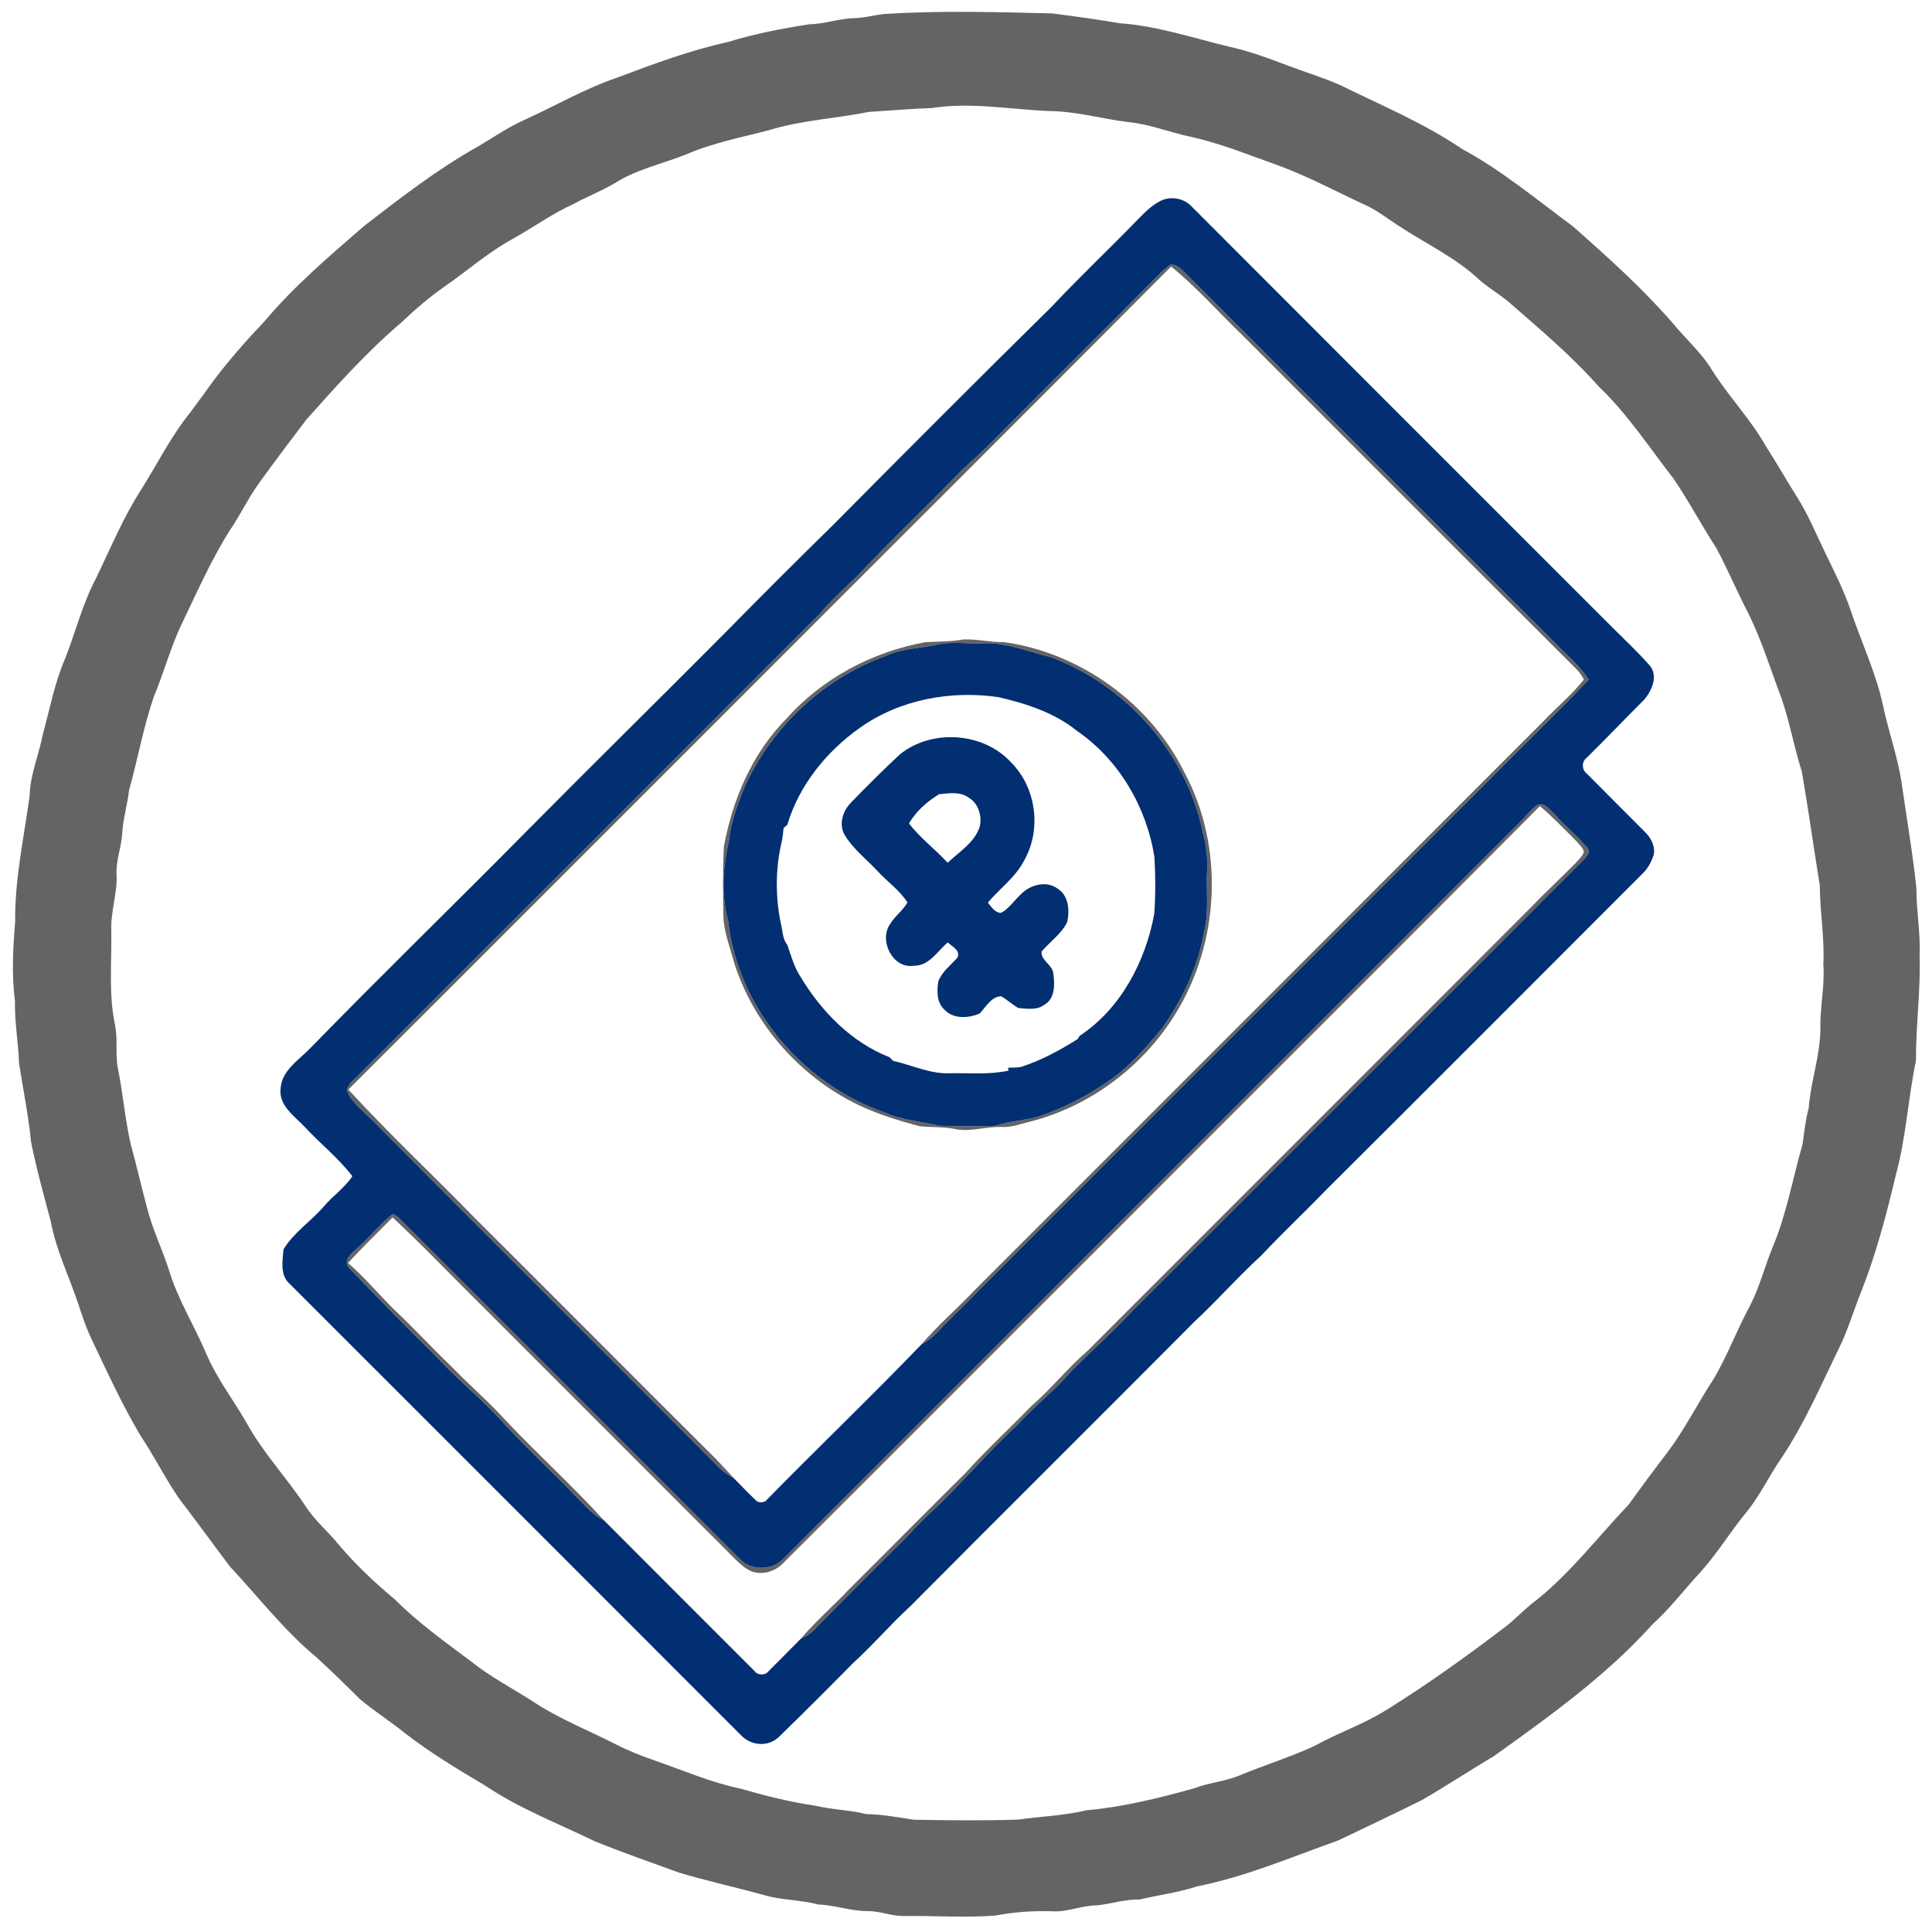
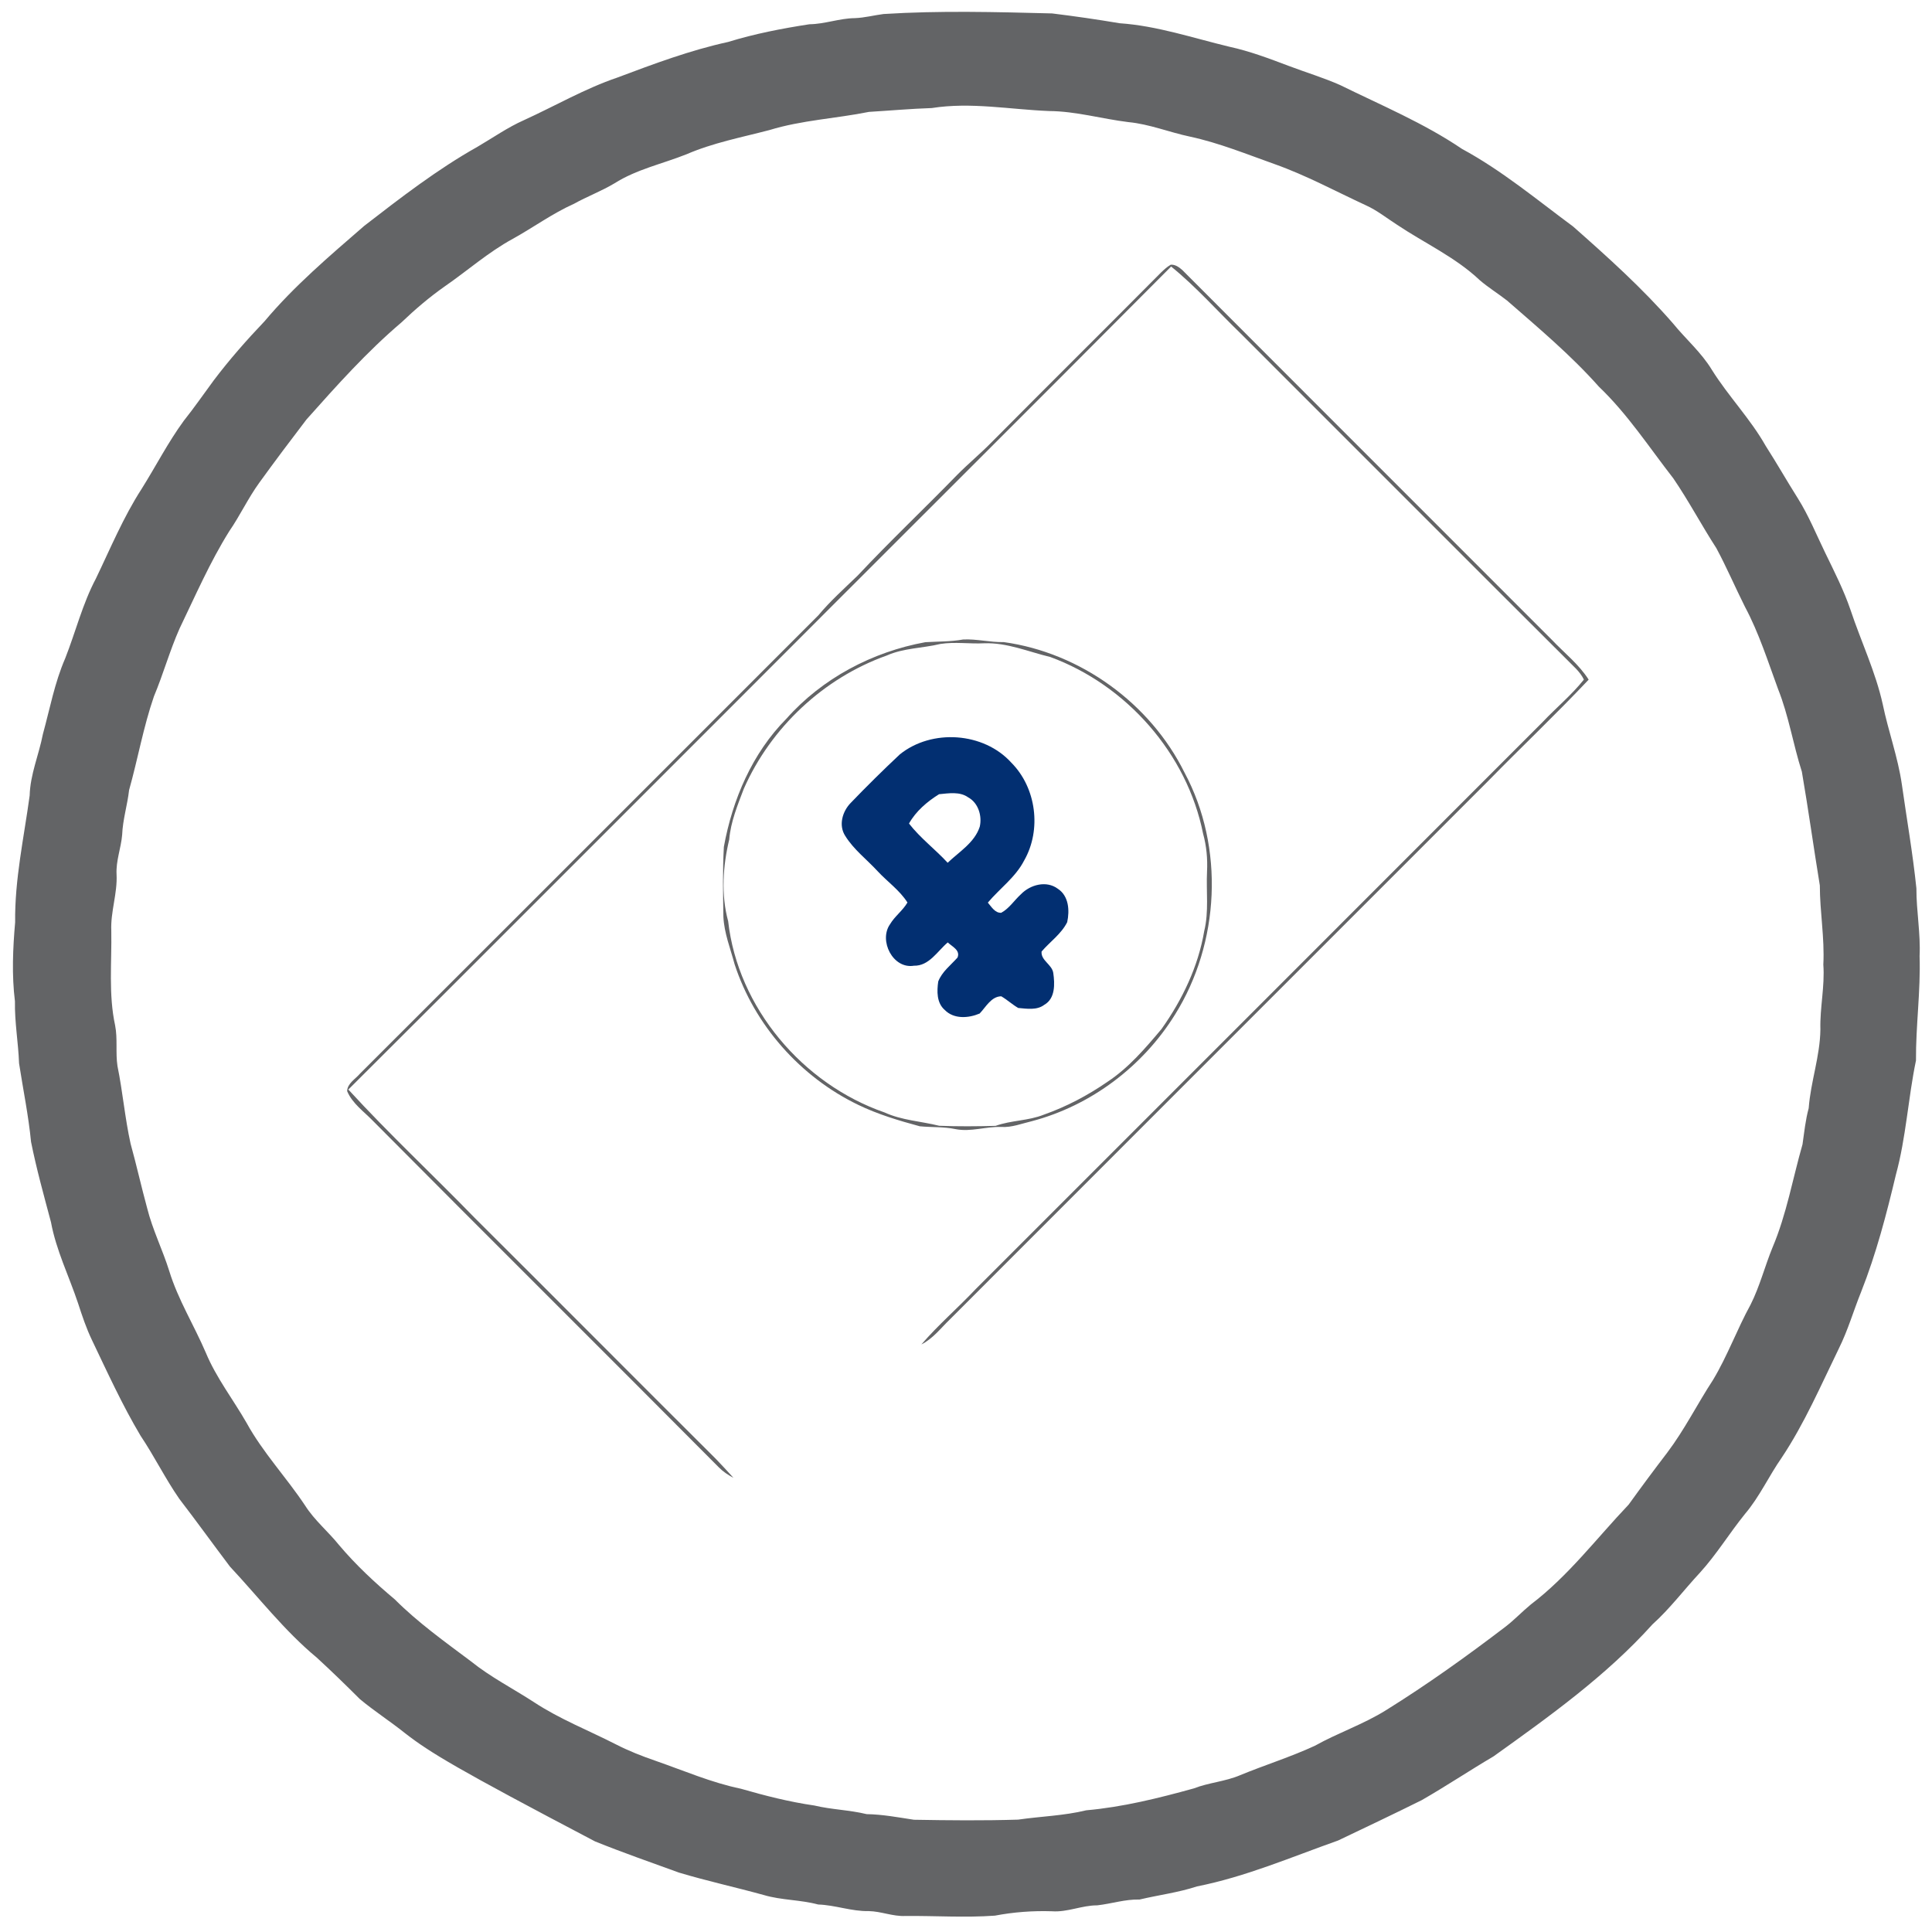
<svg xmlns="http://www.w3.org/2000/svg" width="685pt" height="685pt" viewBox="0 0 685 685">
  <g id="#fefffeff"> </g>
  <g id="#636466ff">
-     <path fill="#636466" opacity="1.00" d=" M 313.27 4.97 C 333.15 3.72 353.12 4.25 373.02 4.76 C 381.03 5.74 389.02 6.90 396.97 8.24 C 410.27 9.15 422.99 13.48 435.88 16.57 C 443.11 18.14 450.05 20.77 456.96 23.38 C 463.00 25.67 469.21 27.53 475.13 30.15 C 489.72 37.33 504.83 43.63 518.35 52.79 C 532.49 60.44 544.86 70.78 557.74 80.30 C 570.09 91.20 582.37 102.24 593.19 114.69 C 597.70 120.23 603.21 124.95 606.94 131.11 C 612.79 140.48 620.60 148.48 626.05 158.12 C 629.97 164.22 633.54 170.53 637.42 176.66 C 641.27 182.79 643.99 189.53 647.15 196.03 C 650.36 202.65 653.72 209.24 656.10 216.22 C 659.82 227.42 664.98 238.15 667.54 249.72 C 669.50 259.23 672.90 268.40 674.30 278.04 C 676.04 290.35 678.19 302.61 679.47 314.98 C 679.44 323.01 680.99 330.95 680.60 339.00 C 681.00 351.37 679.24 363.64 679.32 376.00 C 676.52 389.42 675.83 403.24 672.20 416.50 C 668.86 430.54 665.21 444.55 659.89 457.99 C 657.18 464.68 655.19 471.68 651.96 478.15 C 645.58 491.24 639.80 504.68 631.70 516.84 C 627.15 523.35 623.86 530.70 618.69 536.78 C 613.17 543.60 608.60 551.16 602.67 557.66 C 597.04 563.71 592.07 570.37 585.90 575.92 C 569.49 594.16 549.40 608.52 529.54 622.73 C 520.97 627.78 512.69 633.31 504.06 638.26 C 494.24 643.15 484.33 647.83 474.43 652.56 C 457.89 658.42 441.67 665.41 424.38 668.84 C 417.74 671.02 410.80 671.88 404.03 673.49 C 398.91 673.35 394.04 675.00 389.01 675.55 C 383.56 675.54 378.46 678.05 372.99 677.65 C 366.19 677.43 359.43 677.93 352.75 679.20 C 342.18 679.97 331.56 679.22 320.96 679.32 C 316.56 679.52 312.40 677.67 308.02 677.59 C 301.93 677.72 296.15 675.45 290.08 675.25 C 283.75 673.54 277.12 673.76 270.84 671.90 C 260.82 669.13 250.66 666.92 240.71 663.93 C 230.77 660.31 220.78 656.84 210.97 652.88 C 197.83 646.47 184.03 641.22 171.86 632.98 C 162.15 627.24 152.45 621.40 143.53 614.45 C 138.33 610.29 132.70 606.68 127.58 602.41 C 122.59 597.43 117.53 592.50 112.33 587.73 C 100.84 578.20 91.69 566.31 81.54 555.45 C 75.51 547.47 69.66 539.34 63.56 531.40 C 58.58 524.21 54.71 516.31 49.84 509.05 C 43.35 498.16 38.09 486.60 32.63 475.18 C 30.59 470.95 29.11 466.49 27.66 462.03 C 24.47 452.46 19.91 443.30 18.07 433.31 C 15.56 423.88 12.93 414.45 11.01 404.87 C 10.10 395.52 8.19 386.30 6.76 377.02 C 6.49 369.67 5.16 362.41 5.30 355.03 C 4.14 345.71 4.56 336.29 5.37 326.96 C 5.19 311.82 8.49 296.97 10.52 282.05 C 10.71 274.55 13.80 267.60 15.20 260.32 C 17.68 251.31 19.37 242.02 23.12 233.42 C 26.82 224.03 29.25 214.12 33.99 205.16 C 39.15 194.44 43.73 183.37 50.21 173.34 C 55.24 165.33 59.56 156.86 65.15 149.21 C 68.87 144.55 72.25 139.64 75.79 134.85 C 81.35 127.49 87.46 120.56 93.82 113.88 C 104.33 101.36 116.85 90.75 129.16 80.07 C 142.06 70.09 155.03 60.06 169.28 52.05 C 174.76 48.85 179.97 45.17 185.79 42.59 C 196.81 37.57 207.36 31.42 218.86 27.51 C 231.74 22.67 244.68 17.82 258.15 14.88 C 267.58 11.97 277.26 10.10 286.99 8.60 C 292.44 8.54 297.62 6.49 303.06 6.43 C 306.51 6.31 309.86 5.41 313.27 4.97 M 330.37 38.31 C 322.94 38.55 315.53 39.22 308.10 39.67 C 296.39 42.03 284.31 42.59 272.83 46.11 C 262.95 48.70 252.82 50.62 243.40 54.70 C 234.87 58.10 225.67 60.04 217.85 65.01 C 213.24 67.77 208.19 69.65 203.50 72.26 C 195.88 75.67 189.11 80.64 181.83 84.67 C 173.15 89.39 165.73 95.99 157.63 101.58 C 152.20 105.40 147.15 109.71 142.35 114.30 C 130.08 124.72 119.33 136.75 108.65 148.75 C 103.00 156.14 97.40 163.59 91.95 171.13 C 87.97 176.61 85.12 182.79 81.27 188.37 C 74.42 199.33 69.27 211.22 63.67 222.84 C 60.18 230.68 57.90 238.99 54.58 246.90 C 50.84 257.74 48.87 269.09 45.77 280.13 C 45.17 285.45 43.52 290.61 43.31 295.99 C 42.92 300.71 41.06 305.23 41.33 310.03 C 41.67 316.77 39.16 323.26 39.46 330.01 C 39.66 341.19 38.43 352.54 40.82 363.57 C 41.75 368.32 40.93 373.20 41.65 377.98 C 43.52 387.10 44.28 396.40 46.30 405.49 C 48.40 413.07 50.10 420.75 52.17 428.33 C 54.08 436.00 57.65 443.09 60.00 450.62 C 63.12 460.80 68.81 469.88 72.98 479.62 C 76.68 488.51 82.65 496.16 87.41 504.46 C 93.20 515.01 101.55 523.82 108.18 533.80 C 111.51 539.05 116.37 543.02 120.24 547.84 C 126.18 554.87 132.92 561.15 139.96 567.06 C 148.18 575.29 157.67 582.06 166.96 589.02 C 173.90 594.61 181.87 598.67 189.32 603.51 C 198.44 609.52 208.66 613.51 218.35 618.46 C 222.85 620.77 227.56 622.63 232.34 624.27 C 242.39 627.76 252.22 632.04 262.67 634.20 C 271.23 636.67 279.90 638.88 288.72 640.15 C 294.84 641.61 301.16 641.72 307.27 643.21 C 312.92 643.30 318.46 644.35 324.03 645.20 C 336.33 645.42 348.66 645.54 360.96 645.16 C 369.01 643.99 377.20 643.79 385.13 641.85 C 398.08 640.71 410.76 637.55 423.27 634.09 C 428.60 632.01 434.41 631.66 439.68 629.41 C 448.47 625.78 457.58 622.96 466.21 618.96 C 474.44 614.36 483.47 611.34 491.48 606.32 C 506.07 597.24 520.05 587.23 533.71 576.81 C 536.91 574.36 539.67 571.41 542.79 568.85 C 556.02 558.81 566.07 545.42 577.45 533.46 C 581.92 527.25 586.49 521.10 591.14 515.02 C 597.27 506.91 601.80 497.76 607.36 489.26 C 612.50 480.72 615.89 471.27 620.69 462.54 C 623.95 456.06 625.72 448.96 628.47 442.26 C 633.44 430.54 635.60 417.92 639.09 405.73 C 639.71 401.44 640.13 397.13 641.28 392.93 C 641.98 383.52 645.32 374.46 645.43 364.97 C 645.22 357.27 647.04 349.70 646.47 341.99 C 646.96 332.59 645.24 323.33 645.23 313.95 C 643.03 300.52 641.17 287.02 638.86 273.61 C 635.75 263.93 634.21 253.78 630.42 244.31 C 626.81 234.48 623.64 224.42 618.69 215.15 C 615.23 208.26 612.20 201.14 608.54 194.35 C 603.28 186.22 598.76 177.63 593.30 169.63 C 584.73 158.62 577.06 146.80 566.91 137.11 C 557.01 125.96 545.58 116.37 534.37 106.59 C 531.18 104.09 527.71 101.97 524.63 99.32 C 515.99 91.15 505.02 86.19 495.23 79.62 C 491.63 77.31 488.26 74.59 484.34 72.82 C 473.61 67.86 463.18 62.19 452.01 58.22 C 442.10 54.70 432.31 50.69 421.99 48.46 C 414.63 46.92 407.57 44.00 400.04 43.29 C 390.67 42.14 381.48 39.44 372.00 39.37 C 358.13 38.82 344.22 36.12 330.37 38.31 Z" />
+     <path fill="#636466" opacity="1.00" d=" M 313.27 4.97 C 333.15 3.72 353.12 4.25 373.02 4.76 C 381.03 5.74 389.02 6.90 396.97 8.24 C 410.27 9.15 422.99 13.48 435.88 16.57 C 443.11 18.14 450.05 20.77 456.96 23.38 C 463.00 25.67 469.21 27.53 475.13 30.15 C 489.72 37.33 504.83 43.63 518.35 52.79 C 532.49 60.44 544.86 70.78 557.74 80.30 C 570.09 91.20 582.37 102.24 593.19 114.69 C 597.70 120.23 603.21 124.95 606.94 131.11 C 612.79 140.48 620.60 148.48 626.05 158.12 C 629.97 164.22 633.54 170.53 637.42 176.66 C 641.27 182.79 643.99 189.53 647.15 196.03 C 650.36 202.65 653.72 209.24 656.10 216.22 C 659.82 227.42 664.98 238.15 667.54 249.72 C 669.50 259.23 672.90 268.40 674.30 278.04 C 676.04 290.35 678.19 302.61 679.47 314.98 C 679.44 323.01 680.99 330.95 680.60 339.00 C 681.00 351.37 679.24 363.64 679.32 376.00 C 676.52 389.42 675.83 403.24 672.20 416.50 C 668.86 430.54 665.21 444.55 659.89 457.99 C 657.18 464.68 655.19 471.68 651.96 478.15 C 645.58 491.24 639.80 504.68 631.70 516.84 C 627.15 523.35 623.86 530.70 618.69 536.78 C 613.17 543.60 608.60 551.16 602.67 557.66 C 597.04 563.71 592.07 570.37 585.90 575.92 C 569.49 594.16 549.40 608.52 529.54 622.73 C 520.97 627.78 512.69 633.31 504.06 638.26 C 494.24 643.15 484.33 647.83 474.43 652.56 C 457.89 658.42 441.67 665.41 424.38 668.84 C 417.74 671.02 410.80 671.88 404.03 673.49 C 398.91 673.35 394.04 675.00 389.01 675.55 C 383.56 675.54 378.46 678.05 372.99 677.65 C 366.19 677.43 359.43 677.93 352.75 679.20 C 342.18 679.97 331.56 679.22 320.96 679.32 C 316.56 679.52 312.40 677.67 308.02 677.59 C 301.93 677.72 296.15 675.45 290.08 675.25 C 283.75 673.54 277.12 673.76 270.84 671.90 C 260.82 669.13 250.66 666.92 240.71 663.93 C 230.77 660.31 220.78 656.84 210.97 652.88 C 162.15 627.24 152.45 621.40 143.53 614.45 C 138.33 610.29 132.70 606.68 127.58 602.41 C 122.59 597.43 117.53 592.50 112.33 587.73 C 100.84 578.20 91.69 566.31 81.54 555.45 C 75.51 547.47 69.66 539.34 63.56 531.40 C 58.58 524.21 54.71 516.31 49.84 509.05 C 43.35 498.16 38.09 486.60 32.63 475.18 C 30.59 470.95 29.11 466.49 27.66 462.03 C 24.47 452.46 19.91 443.30 18.07 433.31 C 15.56 423.88 12.93 414.45 11.01 404.87 C 10.10 395.52 8.19 386.30 6.76 377.02 C 6.49 369.67 5.16 362.41 5.30 355.03 C 4.14 345.71 4.56 336.29 5.37 326.96 C 5.19 311.82 8.49 296.97 10.52 282.05 C 10.71 274.55 13.80 267.60 15.20 260.32 C 17.68 251.31 19.37 242.02 23.12 233.42 C 26.82 224.03 29.25 214.12 33.99 205.16 C 39.15 194.44 43.73 183.37 50.21 173.34 C 55.24 165.33 59.56 156.86 65.15 149.21 C 68.87 144.55 72.25 139.64 75.79 134.85 C 81.35 127.49 87.46 120.56 93.82 113.88 C 104.33 101.36 116.85 90.75 129.16 80.07 C 142.06 70.09 155.03 60.06 169.28 52.05 C 174.76 48.85 179.97 45.17 185.79 42.59 C 196.81 37.57 207.36 31.42 218.86 27.51 C 231.74 22.67 244.68 17.82 258.15 14.88 C 267.58 11.97 277.26 10.10 286.99 8.60 C 292.44 8.54 297.62 6.49 303.06 6.43 C 306.51 6.31 309.86 5.41 313.27 4.97 M 330.37 38.31 C 322.94 38.55 315.53 39.22 308.10 39.67 C 296.39 42.03 284.31 42.59 272.83 46.11 C 262.95 48.70 252.82 50.62 243.40 54.70 C 234.87 58.10 225.67 60.04 217.85 65.01 C 213.24 67.77 208.19 69.65 203.50 72.26 C 195.88 75.67 189.11 80.64 181.83 84.67 C 173.15 89.39 165.73 95.99 157.63 101.58 C 152.20 105.40 147.15 109.71 142.35 114.30 C 130.08 124.72 119.33 136.75 108.65 148.75 C 103.00 156.14 97.40 163.59 91.95 171.13 C 87.97 176.61 85.12 182.79 81.27 188.37 C 74.42 199.33 69.27 211.22 63.67 222.84 C 60.18 230.68 57.90 238.99 54.58 246.90 C 50.84 257.74 48.87 269.09 45.77 280.13 C 45.17 285.45 43.52 290.61 43.31 295.99 C 42.92 300.71 41.06 305.23 41.33 310.03 C 41.67 316.77 39.16 323.26 39.46 330.01 C 39.66 341.19 38.43 352.54 40.82 363.57 C 41.75 368.32 40.93 373.20 41.65 377.98 C 43.52 387.10 44.28 396.40 46.30 405.49 C 48.40 413.07 50.10 420.75 52.17 428.33 C 54.08 436.00 57.65 443.09 60.00 450.62 C 63.12 460.80 68.81 469.88 72.98 479.62 C 76.68 488.51 82.65 496.16 87.41 504.46 C 93.20 515.01 101.55 523.82 108.18 533.80 C 111.51 539.05 116.37 543.02 120.24 547.84 C 126.18 554.87 132.92 561.15 139.96 567.06 C 148.18 575.29 157.67 582.06 166.96 589.02 C 173.90 594.61 181.87 598.67 189.32 603.51 C 198.44 609.52 208.66 613.51 218.35 618.46 C 222.85 620.77 227.56 622.63 232.34 624.27 C 242.39 627.76 252.22 632.04 262.67 634.20 C 271.23 636.67 279.90 638.88 288.72 640.15 C 294.84 641.61 301.16 641.72 307.27 643.21 C 312.92 643.30 318.46 644.35 324.03 645.20 C 336.33 645.42 348.66 645.54 360.96 645.16 C 369.01 643.99 377.20 643.79 385.13 641.85 C 398.08 640.71 410.76 637.55 423.27 634.09 C 428.60 632.01 434.41 631.66 439.68 629.41 C 448.47 625.78 457.58 622.96 466.21 618.96 C 474.44 614.36 483.47 611.34 491.48 606.32 C 506.07 597.24 520.05 587.23 533.71 576.81 C 536.91 574.36 539.67 571.41 542.79 568.85 C 556.02 558.81 566.07 545.42 577.45 533.46 C 581.92 527.25 586.49 521.10 591.14 515.02 C 597.27 506.91 601.80 497.76 607.36 489.26 C 612.50 480.72 615.89 471.27 620.69 462.54 C 623.95 456.06 625.72 448.96 628.47 442.26 C 633.44 430.54 635.60 417.92 639.09 405.73 C 639.71 401.44 640.13 397.13 641.28 392.93 C 641.98 383.52 645.32 374.46 645.43 364.97 C 645.22 357.27 647.04 349.70 646.47 341.99 C 646.96 332.59 645.24 323.33 645.23 313.95 C 643.03 300.52 641.17 287.02 638.86 273.61 C 635.75 263.93 634.21 253.78 630.42 244.31 C 626.81 234.48 623.64 224.42 618.69 215.15 C 615.23 208.26 612.20 201.14 608.54 194.35 C 603.28 186.22 598.76 177.63 593.30 169.63 C 584.73 158.62 577.06 146.80 566.91 137.11 C 557.01 125.96 545.58 116.37 534.37 106.59 C 531.18 104.09 527.71 101.97 524.63 99.32 C 515.99 91.15 505.02 86.19 495.23 79.62 C 491.63 77.31 488.26 74.59 484.34 72.82 C 473.61 67.86 463.18 62.19 452.01 58.22 C 442.10 54.70 432.31 50.69 421.99 48.46 C 414.63 46.92 407.57 44.00 400.04 43.29 C 390.67 42.14 381.48 39.44 372.00 39.37 C 358.13 38.82 344.22 36.12 330.37 38.31 Z" />
    <path fill="#636466" opacity="1.00" d=" M 411.63 96.64 C 412.70 95.61 413.80 94.60 415.09 93.85 C 416.69 93.74 418.05 94.73 419.19 95.74 C 462.81 139.48 506.54 183.11 550.19 226.82 C 554.60 231.49 559.78 235.50 563.27 240.97 C 551.74 253.19 539.53 264.76 527.77 276.77 C 464.12 340.44 400.43 404.09 336.79 467.79 C 333.56 470.90 330.77 474.63 326.68 476.68 C 332.68 469.70 339.69 463.69 345.99 457.00 C 413.00 390.00 480.01 323.01 546.98 255.97 C 551.77 250.90 557.22 246.43 561.57 240.95 C 560.89 239.52 559.90 238.28 558.83 237.14 C 519.09 197.55 479.51 157.81 439.82 118.18 C 431.64 110.27 424.09 101.68 415.23 94.50 C 361.94 148.11 308.34 201.43 254.95 254.94 C 211.11 298.70 167.39 342.59 123.51 386.30 C 137.87 401.99 153.44 416.50 168.25 431.75 C 196.82 460.18 225.21 488.79 253.78 517.23 C 255.92 519.42 257.97 521.69 260.04 523.96 C 258.12 522.96 256.32 521.75 254.81 520.20 C 214.09 479.24 173.11 438.57 132.41 397.59 C 129.15 394.19 124.95 391.32 123.08 386.87 C 123.16 384.11 126.04 382.57 127.65 380.65 C 181.86 326.52 236.00 272.33 290.16 218.16 C 294.41 213.06 299.35 208.66 304.11 204.06 C 315.55 191.85 327.72 180.36 339.38 168.36 C 343.36 164.34 347.74 160.74 351.69 156.69 C 371.61 136.61 391.71 116.72 411.63 96.64 Z" />
    <path fill="#636466" opacity="1.00" d=" M 341.50 226.73 C 346.31 226.50 351.07 227.77 355.90 227.66 C 383.04 231.43 407.82 249.35 419.97 273.91 C 434.19 300.43 432.49 334.33 416.59 359.75 C 405.22 378.08 386.79 392.00 365.89 397.51 C 362.30 398.35 358.79 399.79 355.03 399.57 C 349.57 399.36 344.23 401.42 338.77 400.33 C 334.60 399.46 330.33 399.74 326.12 399.33 C 318.66 397.31 311.19 395.08 304.22 391.70 C 283.78 381.83 267.50 363.48 260.45 341.86 C 258.97 336.30 256.76 330.84 256.48 325.05 C 256.36 316.78 256.19 308.49 256.65 300.24 C 259.69 283.50 266.71 267.04 278.82 254.83 C 291.53 240.49 309.31 231.11 328.09 227.69 C 332.56 227.42 337.07 227.54 341.50 226.73 M 333.39 228.32 C 327.09 229.85 320.41 229.74 314.42 232.41 C 292.03 240.37 273.27 257.97 263.71 279.69 C 261.50 285.52 259.08 291.37 258.55 297.65 C 256.30 307.09 255.61 317.17 258.17 326.62 C 261.63 357.32 284.61 384.37 313.61 394.42 C 319.73 397.23 326.54 397.53 333.00 399.15 C 339.64 399.41 346.34 399.36 352.99 399.18 C 358.55 397.17 364.62 397.42 370.11 395.20 C 378.09 392.39 385.64 388.40 392.60 383.60 C 400.14 378.64 406.05 371.70 411.81 364.86 C 419.17 354.52 424.84 342.70 426.96 330.12 C 428.66 323.19 427.62 316.04 427.96 309.00 C 428.19 304.48 427.77 299.95 426.56 295.58 C 420.90 267.21 399.41 242.86 372.35 232.93 C 364.62 231.08 357.07 227.80 348.98 228.08 C 343.78 228.34 338.54 227.51 333.39 228.32 Z" />
-     <path fill="#636466" opacity="1.00" d=" M 539.68 290.68 C 541.50 288.84 543.11 286.73 545.29 285.27 C 547.89 284.58 549.53 287.29 551.23 288.76 C 554.86 292.86 559.16 296.32 562.71 300.49 C 564.13 301.84 562.67 303.64 561.63 304.68 C 508.29 357.98 455.04 411.39 401.64 464.64 C 394.74 472.03 387.22 478.81 380.04 485.91 C 374.08 492.99 366.66 498.62 360.44 505.45 C 352.83 512.51 345.88 520.21 338.70 527.69 C 333.38 533.37 327.38 538.37 322.20 544.18 C 310.85 555.51 299.43 566.77 288.25 578.26 C 287.02 579.47 285.47 580.25 283.95 581.00 C 289.30 574.69 295.60 569.29 301.26 563.26 C 314.98 549.65 328.55 535.88 342.29 522.29 C 349.70 514.04 357.88 506.57 365.58 498.60 C 372.76 492.44 378.60 484.94 385.78 478.78 C 437.91 426.58 490.12 374.46 542.25 322.25 C 547.64 316.66 553.32 311.36 558.80 305.85 C 559.84 304.66 561.11 303.54 561.60 301.99 C 561.17 300.42 559.85 299.32 558.82 298.14 C 554.61 293.96 550.53 289.63 545.98 285.81 C 493.80 338.34 441.28 390.54 388.99 442.98 C 351.95 479.93 315.03 517.01 277.95 553.94 C 275.10 557.07 270.66 558.54 266.57 557.19 C 263.28 555.80 260.94 552.99 258.44 550.56 C 229.63 521.71 200.80 492.87 171.95 464.05 C 161.00 453.27 150.44 442.09 139.19 431.63 C 133.94 437.04 128.46 442.22 123.40 447.81 C 129.48 452.99 134.49 459.24 140.22 464.77 C 147.09 471.23 153.44 478.22 160.28 484.72 C 166.47 491.17 173.32 496.97 179.31 503.63 C 190.65 515.64 202.93 526.75 214.06 538.97 C 210.10 537.15 207.35 533.67 204.31 530.68 C 196.17 522.15 187.49 514.18 179.45 505.55 C 171.71 496.63 162.31 489.37 154.36 480.63 C 143.93 470.40 133.73 459.92 123.61 449.40 C 121.70 446.92 124.32 444.60 126.11 443.06 C 130.73 439.12 134.47 434.24 139.22 430.45 C 140.49 430.73 141.33 431.86 142.29 432.67 C 182.25 472.73 222.32 512.66 262.25 552.73 C 265.94 556.74 273.30 556.93 277.21 553.18 C 364.68 465.66 452.20 378.19 539.68 290.68 Z" />
  </g>
  <g id="#022f71ff">
-     <path fill="#022f71" opacity="1.00" d=" M 411.35 71.29 C 415.05 69.38 419.85 70.24 422.64 73.35 C 471.75 122.57 520.93 171.73 570.11 220.89 C 575.05 225.89 580.26 230.67 584.91 235.95 C 588.03 239.63 585.69 244.81 583.02 248.01 C 576.16 254.85 569.47 261.86 562.59 268.66 C 560.73 270.00 560.78 273.00 562.64 274.32 C 569.44 281.20 576.31 288.02 583.13 294.89 C 585.28 296.94 586.88 299.84 586.37 302.90 C 585.58 305.60 584.15 308.12 582.07 310.04 C 544.90 347.23 507.78 384.46 470.52 421.56 C 462.82 429.52 454.75 437.10 447.17 445.16 C 438.99 452.65 431.67 461.01 423.55 468.55 C 389.98 502.32 356.18 535.85 322.62 569.63 C 315.66 576.00 309.55 583.22 302.56 589.56 C 293.79 598.44 284.98 607.28 276.02 615.97 C 272.20 619.50 266.25 618.94 262.75 615.26 C 209.45 561.90 156.12 508.58 102.78 455.26 C 99.21 452.23 100.16 447.12 100.50 443.01 C 104.13 436.96 110.23 433.06 114.79 427.79 C 117.97 424.02 122.18 421.15 124.93 417.04 C 120.07 410.66 113.68 405.62 108.24 399.76 C 104.58 395.80 98.78 392.11 99.48 385.97 C 99.87 379.39 106.21 375.69 110.32 371.33 C 135.65 345.32 161.71 320.04 187.21 294.21 C 210.43 270.76 233.96 247.63 257.22 224.23 C 269.78 211.46 282.44 198.80 295.23 186.27 C 320.97 160.33 346.75 134.44 372.80 108.81 C 382.97 97.99 393.77 87.80 404.10 77.13 C 406.27 74.92 408.55 72.71 411.35 71.29 M 411.63 96.64 C 391.71 116.72 371.61 136.61 351.69 156.69 C 347.74 160.74 343.36 164.34 339.38 168.36 C 327.72 180.36 315.55 191.85 304.11 204.06 C 299.35 208.66 294.41 213.06 290.16 218.16 C 236.00 272.33 181.86 326.52 127.65 380.65 C 126.04 382.57 123.16 384.11 123.08 386.87 C 124.95 391.32 129.15 394.19 132.41 397.59 C 173.11 438.57 214.09 479.24 254.81 520.20 C 256.32 521.75 258.12 522.96 260.04 523.96 C 262.67 526.67 265.31 529.38 268.04 531.99 C 268.82 532.89 270.27 532.70 271.28 532.36 C 289.59 513.65 308.53 495.55 326.68 476.68 C 330.77 474.63 333.56 470.90 336.79 467.79 C 400.43 404.09 464.12 340.44 527.77 276.77 C 539.53 264.76 551.74 253.19 563.27 240.97 C 559.78 235.50 554.60 231.49 550.19 226.82 C 506.54 183.11 462.81 139.48 419.19 95.74 C 418.05 94.73 416.69 93.74 415.09 93.85 C 413.80 94.60 412.70 95.61 411.63 96.64 M 539.68 290.68 C 452.20 378.19 364.68 465.66 277.21 553.18 C 273.30 556.93 265.94 556.74 262.25 552.73 C 222.32 512.66 182.25 472.73 142.29 432.67 C 141.33 431.86 140.49 430.73 139.22 430.45 C 134.47 434.24 130.73 439.12 126.11 443.06 C 124.32 444.60 121.70 446.92 123.61 449.40 C 133.73 459.92 143.93 470.40 154.36 480.63 C 162.31 489.37 171.71 496.63 179.45 505.55 C 187.49 514.18 196.17 522.15 204.31 530.68 C 207.35 533.67 210.10 537.15 214.06 538.97 C 231.85 556.83 249.70 574.65 267.52 592.48 C 268.68 594.07 271.35 594.11 272.51 592.51 C 276.32 588.67 280.17 584.87 283.95 581.00 C 285.47 580.25 287.02 579.47 288.25 578.26 C 299.43 566.77 310.85 555.51 322.20 544.18 C 327.38 538.37 333.38 533.37 338.70 527.69 C 345.88 520.21 352.83 512.51 360.44 505.45 C 366.66 498.62 374.08 492.99 380.04 485.91 C 387.22 478.81 394.74 472.03 401.64 464.64 C 455.04 411.39 508.29 357.98 561.63 304.68 C 562.67 303.64 564.13 301.84 562.71 300.49 C 559.16 296.32 554.86 292.86 551.23 288.76 C 549.53 287.29 547.89 284.58 545.29 285.27 C 543.11 286.73 541.50 288.84 539.68 290.68 Z" />
-     <path fill="#022f71" opacity="1.00" d=" M 333.39 228.32 C 338.54 227.51 343.78 228.34 348.98 228.08 C 357.07 227.80 364.62 231.08 372.35 232.93 C 399.41 242.86 420.90 267.21 426.56 295.58 C 427.77 299.95 428.19 304.48 427.96 309.00 C 427.62 316.04 428.66 323.19 426.96 330.12 C 424.84 342.70 419.17 354.52 411.81 364.86 C 406.05 371.70 400.14 378.64 392.60 383.60 C 385.64 388.40 378.09 392.39 370.11 395.20 C 364.62 397.42 358.55 397.17 352.99 399.18 C 346.34 399.36 339.64 399.41 333.00 399.15 C 326.54 397.53 319.73 397.23 313.61 394.42 C 284.61 384.37 261.63 357.32 258.17 326.62 C 255.61 317.17 256.30 307.09 258.55 297.65 C 259.08 291.37 261.50 285.52 263.71 279.69 C 273.27 257.97 292.03 240.37 314.42 232.41 C 320.41 229.74 327.09 229.85 333.39 228.32 M 304.93 258.01 C 293.05 266.41 283.32 278.37 279.14 292.46 C 278.81 292.74 278.16 293.30 277.83 293.58 C 277.67 295.00 277.55 296.43 277.30 297.85 C 274.80 308.01 274.82 318.79 277.20 328.98 C 277.54 331.09 277.77 333.33 279.17 335.06 C 280.48 338.86 281.55 342.83 283.77 346.23 C 291.18 358.57 301.81 369.53 315.41 374.86 C 315.72 375.18 316.34 375.80 316.65 376.12 C 323.42 377.66 329.92 380.88 337.01 380.53 C 343.88 380.40 350.84 381.08 357.61 379.59 C 357.56 379.33 357.45 378.82 357.39 378.57 C 358.92 378.53 360.45 378.53 361.97 378.30 C 369.14 375.99 375.75 372.39 382.10 368.41 C 382.27 368.13 382.62 367.56 382.79 367.27 C 397.38 357.62 406.12 340.97 409.24 324.06 C 409.74 317.37 409.69 310.64 409.32 303.95 C 406.56 286.21 396.77 269.39 381.87 259.16 C 373.89 252.69 363.94 249.48 354.08 247.19 C 337.14 244.68 319.04 248.01 304.93 258.01 Z" />
    <path fill="#022f71" opacity="1.00" d=" M 319.03 267.48 C 330.36 258.33 348.78 259.56 358.59 270.43 C 367.44 279.33 369.34 294.19 363.13 305.07 C 360.07 311.04 354.48 315.00 350.24 320.03 C 351.52 321.49 352.77 323.75 354.99 323.63 C 357.84 322.09 359.63 319.18 362.01 317.03 C 365.30 313.65 371.02 312.10 375.05 315.11 C 378.96 317.65 379.28 322.80 378.38 326.96 C 376.27 331.17 372.29 333.87 369.30 337.37 C 368.97 340.50 372.99 341.96 373.44 344.95 C 374.00 348.82 374.19 354.03 370.27 356.25 C 367.63 358.27 364.08 357.64 361.01 357.38 C 358.90 356.15 357.10 354.47 355.00 353.24 C 351.43 353.30 349.56 357.04 347.34 359.35 C 343.36 361.04 338.18 361.40 334.94 358.06 C 332.07 355.57 332.16 351.41 332.66 347.98 C 334.01 344.49 337.09 342.22 339.49 339.51 C 340.58 336.89 337.56 335.61 336.03 334.14 C 332.37 337.23 329.42 342.53 324.04 342.40 C 316.57 343.64 311.50 333.48 315.56 327.70 C 317.25 324.84 320.09 322.85 321.74 319.99 C 318.98 315.63 314.61 312.61 311.14 308.86 C 307.31 304.71 302.68 301.21 299.68 296.37 C 297.24 292.61 298.68 287.68 301.64 284.66 C 307.28 278.78 313.09 273.06 319.03 267.48 M 322.29 291.99 C 326.27 297.13 331.59 301.11 336.00 305.90 C 340.09 301.97 345.55 298.77 347.38 293.10 C 348.26 289.28 346.85 284.64 343.26 282.70 C 340.28 280.57 336.36 281.28 332.95 281.59 C 328.75 284.20 324.72 287.63 322.29 291.99 Z" />
  </g>
</svg>